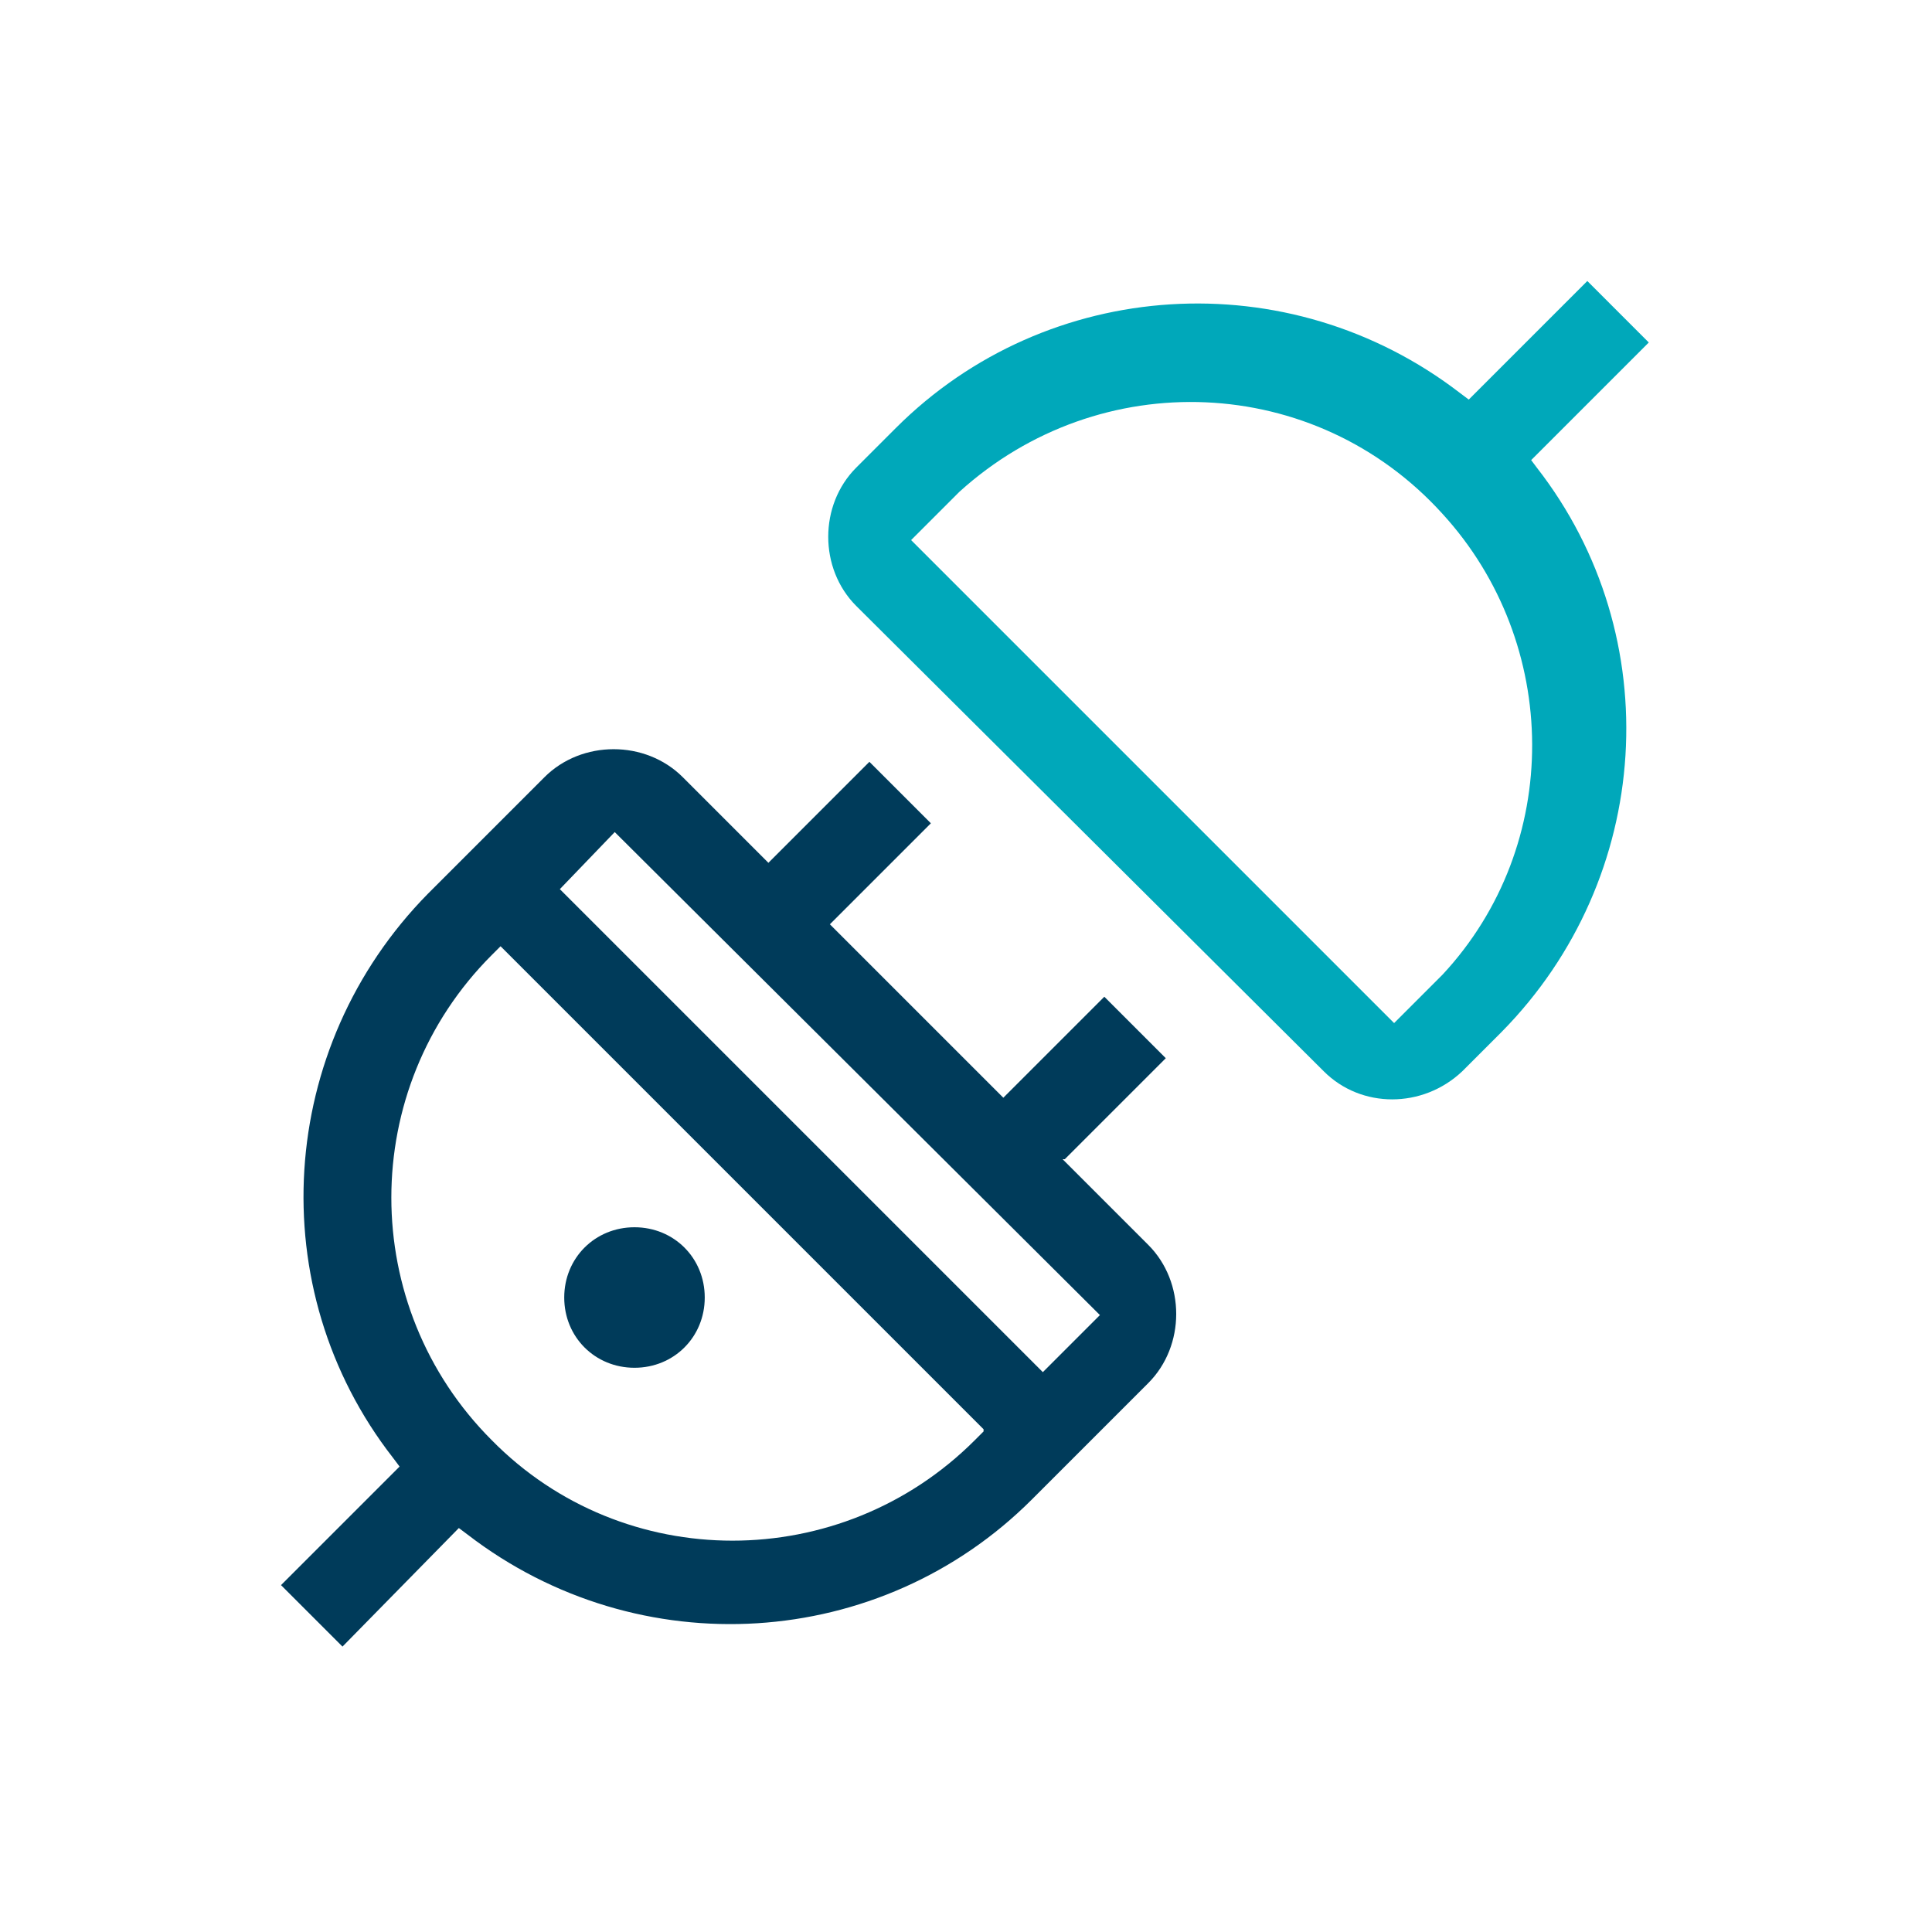
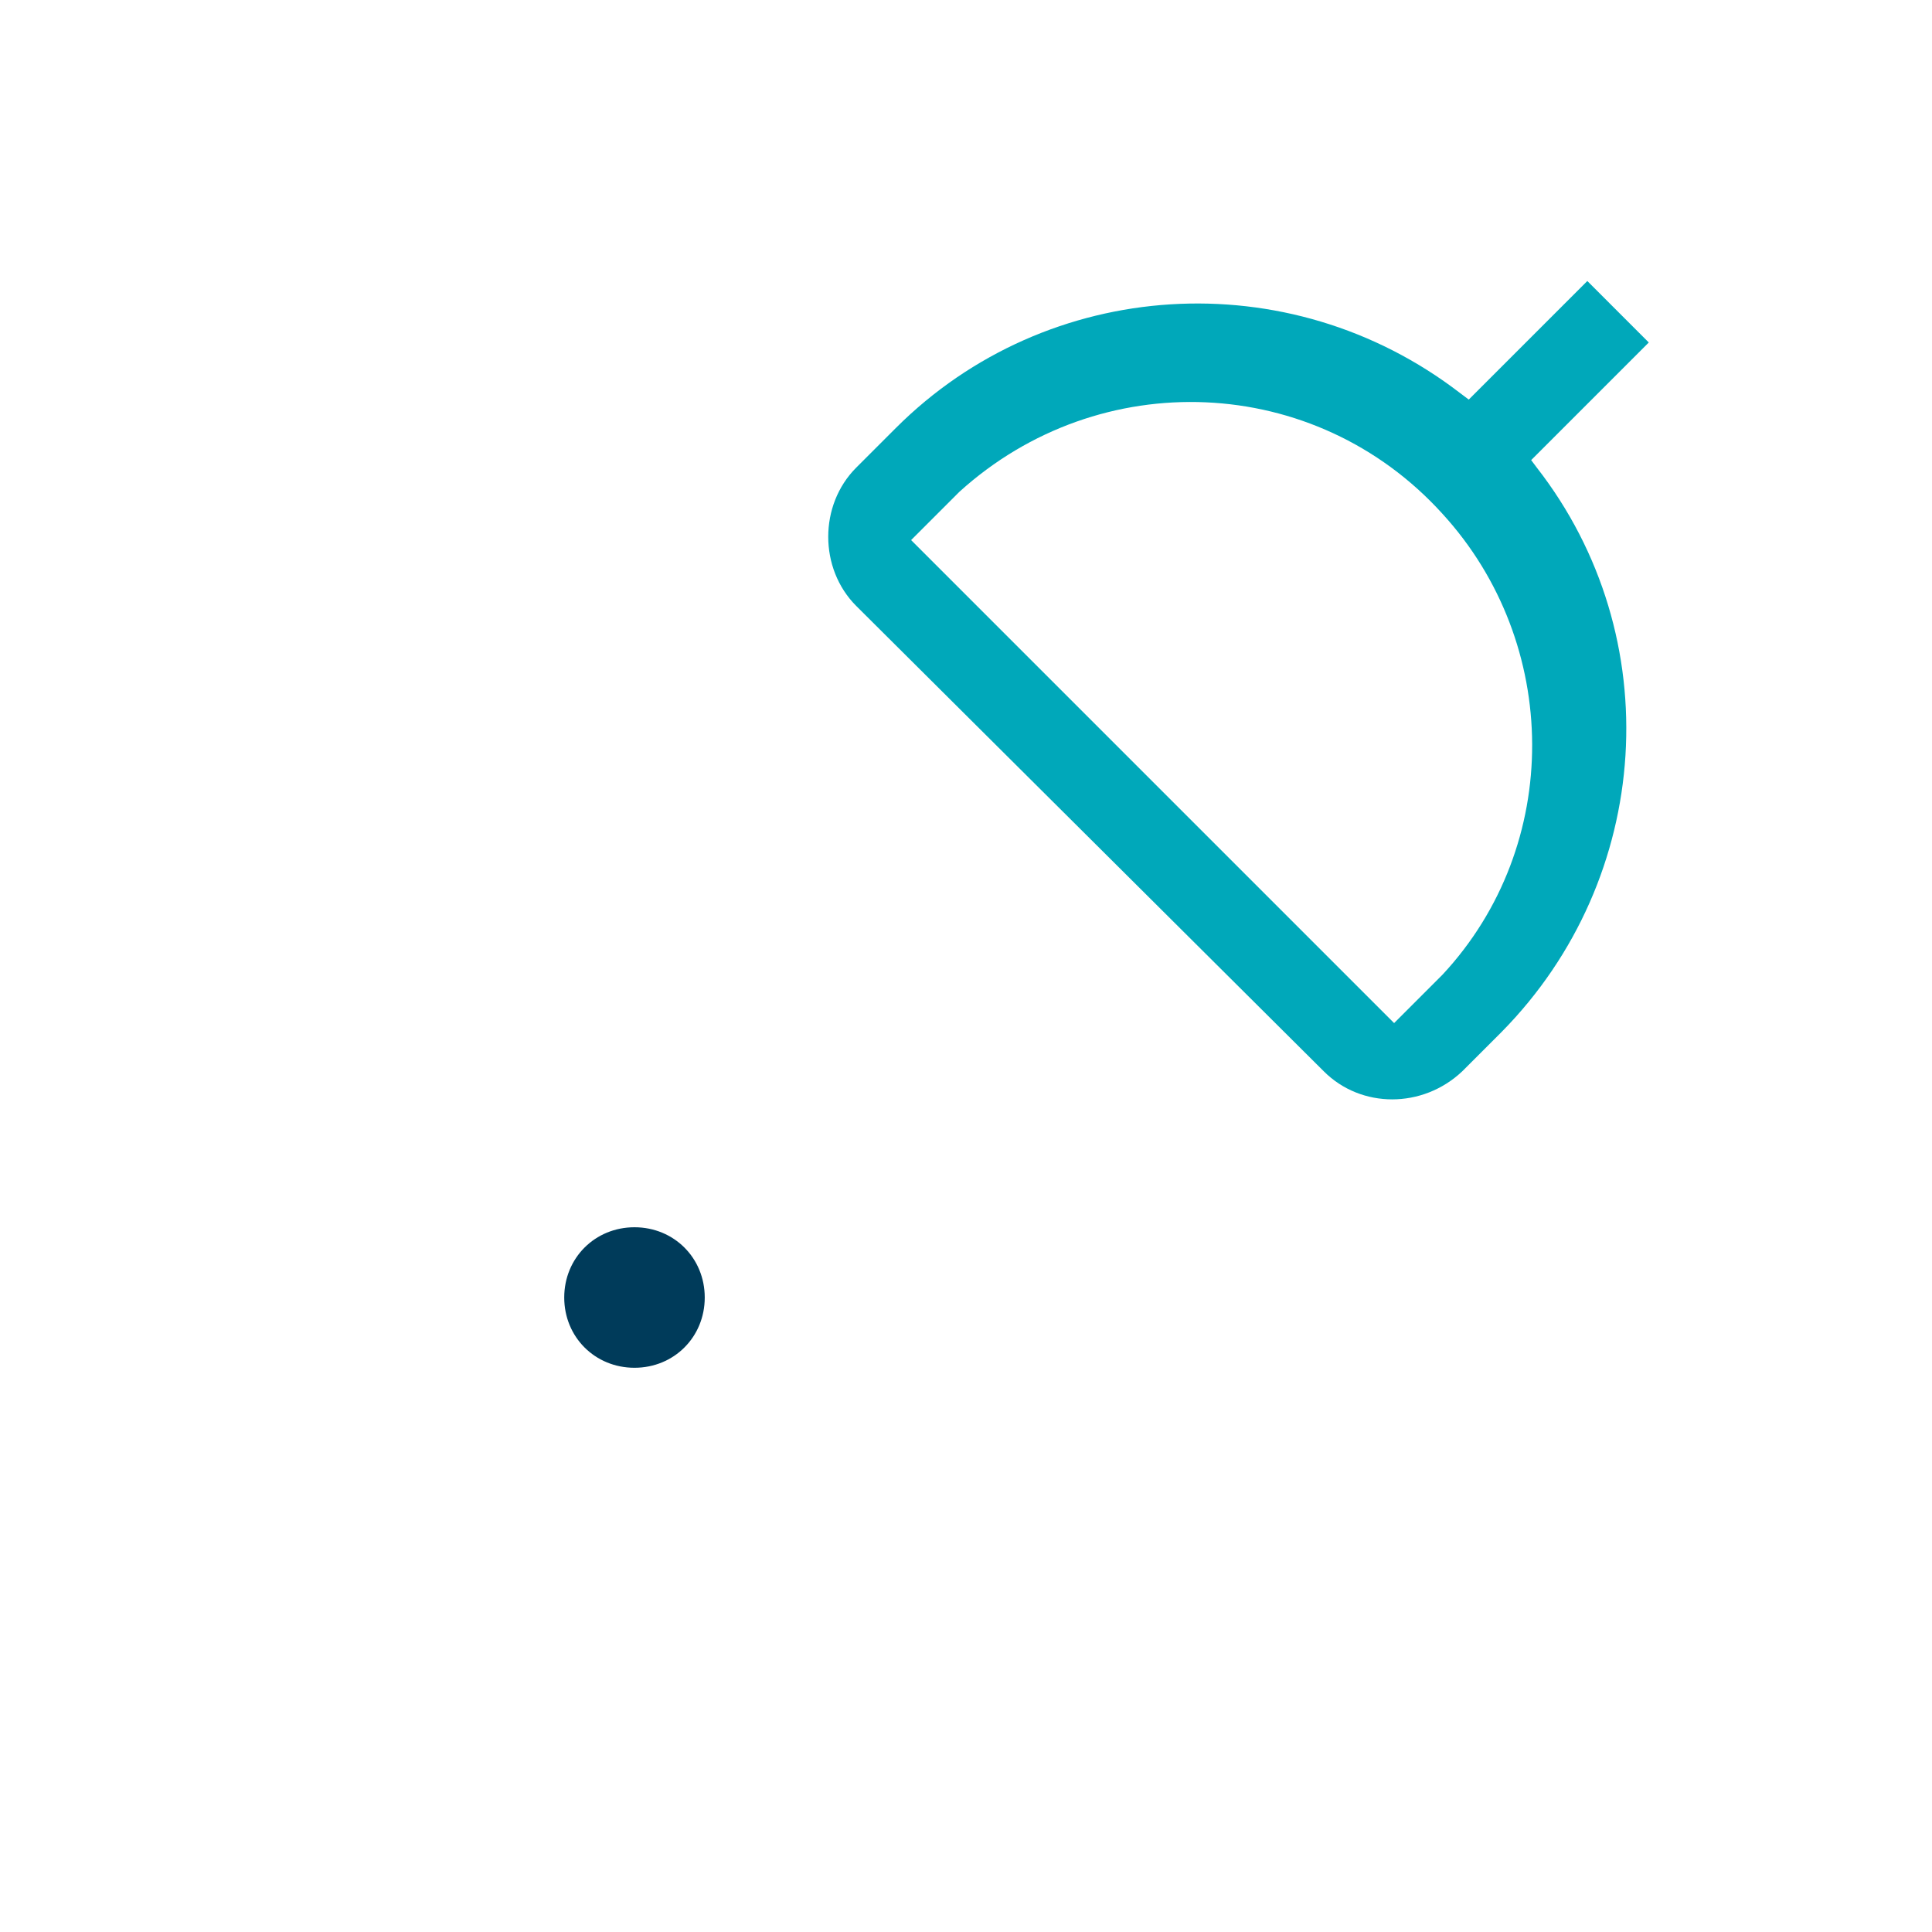
<svg xmlns="http://www.w3.org/2000/svg" id="Layer_1" data-name="Layer 1" version="1.1" viewBox="0 0 88 88">
  <defs>
    <style>
      .cls-1 {
        fill: #003b5a;
      }

      .cls-1, .cls-2, .cls-3 {
        stroke-width: 0px;
      }

      .cls-2 {
        fill: none;
      }

      .cls-3 {
        fill: #00a8ba;
      }
    </style>
  </defs>
  <g id="Layer_2" data-name="Layer 2">
    <g id="Layer_1-2" data-name="Layer 1-2">
-       <rect class="cls-2" y="0" width="88" height="88" />
      <path class="cls-1" d="M28.9,62.3c1.8,0,3.2-1.4,3.2-3.2,0-1.8-1.4-3.2-3.2-3.2-1.8,0-3.2,1.4-3.2,3.2,0,1.8,1.4,3.2,3.2,3.2,0,0,0,0,0,0Z" />
-       <path class="cls-1" d="M48.5,52.8l4.6-4.6-2.8-2.8-4.6,4.6-7.9-7.9,4.6-4.6-2.8-2.8-4.6,4.6-3.9-3.9c-1.7-1.7-4.6-1.7-6.3,0l-5.3,5.3c-6.9,7-7.6,18-1.6,25.7l.3.4-5.4,5.4,2.8,2.8,5.3-5.4.4.3c7.8,6,18.8,5.3,25.7-1.6l5.3-5.3c1.7-1.7,1.7-4.6,0-6.3,0,0,0,0,0,0l-3.9-3.9ZM44.8,65.2l-.4.4c-6.1,6.1-16,6.1-22,0-6.1-6.1-6.1-16,0-22.1l.4-.4,22,22ZM50.1,59.9l-2.6,2.6-22-22,2.5-2.6,22.1,22Z" />
      <path class="cls-3" d="M69.7,21l5.4-5.4-2.8-2.8-5.4,5.4-.4-.3c-7.8-6-18.8-5.3-25.7,1.6l-1.8,1.8c-1.7,1.7-1.7,4.6,0,6.3l21.3,21.2c1.7,1.7,4.5,1.7,6.3,0,0,0,0,0,0,0l1.8-1.8c6.9-7,7.6-18,1.6-25.7l-.3-.4ZM65.7,44.4l-2.2,2.2-22-22,2.2-2.2c6.4-5.8,16.2-5.4,22,1,5.4,5.9,5.5,15.1,0,21h0Z" />
    </g>
  </g>
</svg>